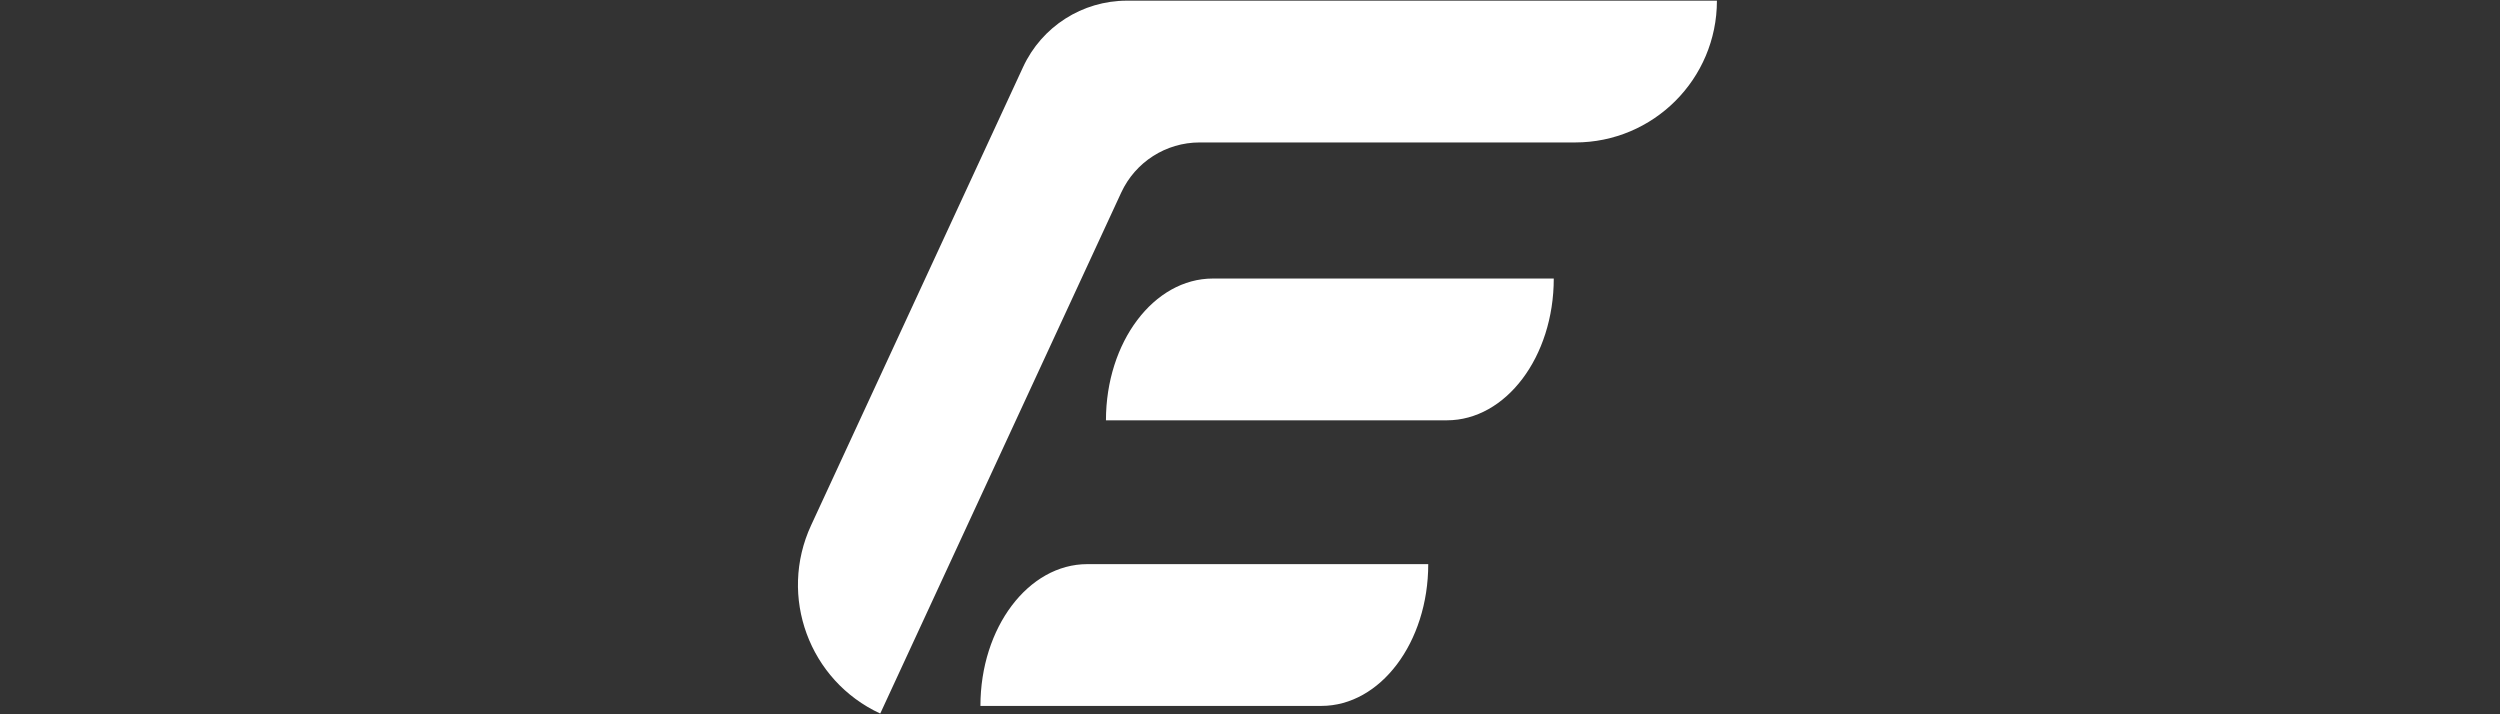
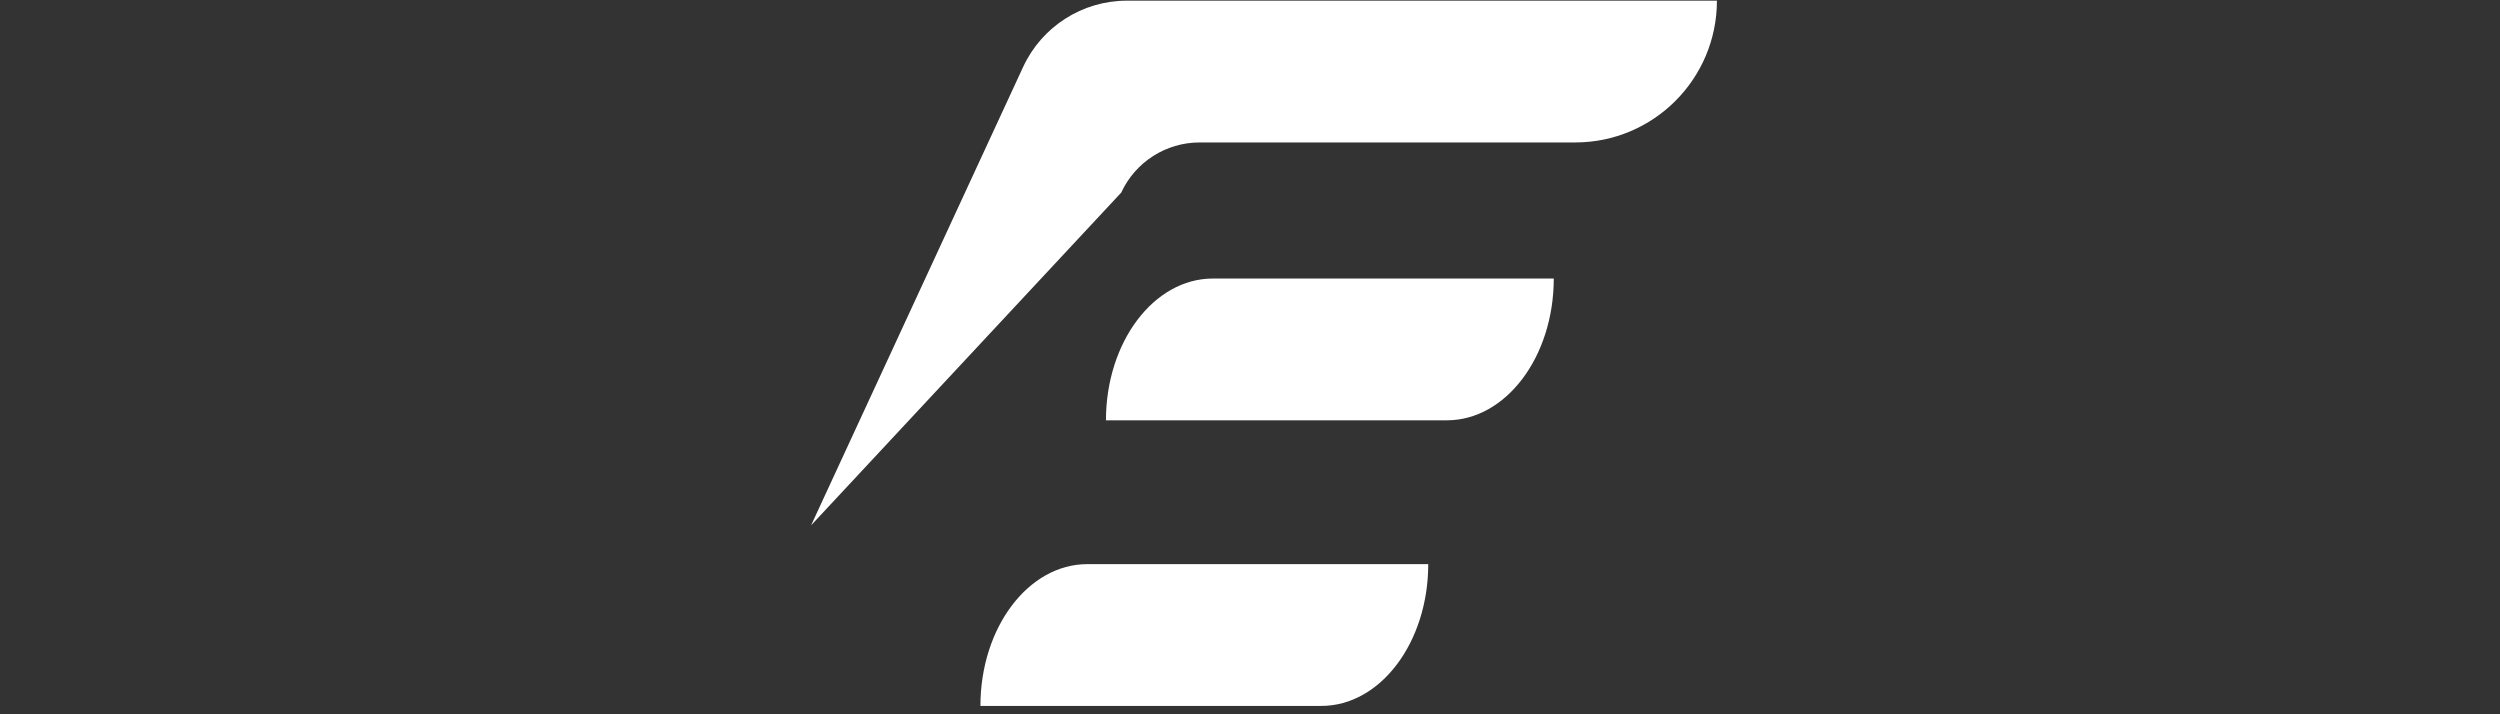
<svg xmlns="http://www.w3.org/2000/svg" width="350" viewBox="0 0 262.5 75" height="100">
  <rect x="0" y="0" width="262.5" height="75" fill="#333333" stroke="none" />
  <defs />
  <g id="c8f6d2f663">
    <g clip-rule="nonzero">
-       <path style=" stroke:none;fill-rule:nonzero;fill:#ffffff;fill-opacity:1;" d="M 118.328 0.07 C 113.645 0.07 109.387 2.789 107.422 7.043 L 85.164 55.16 C 81.711 62.621 84.961 71.469 92.426 74.922 L 117.727 20.223 C 119.211 17.012 122.426 14.957 125.961 14.957 L 165.391 14.957 C 173.613 14.957 180.277 8.293 180.277 0.07 Z M 149.965 59.234 L 114.172 59.234 C 107.973 59.234 102.945 65.898 102.945 74.121 L 138.738 74.121 C 144.938 74.121 149.965 67.457 149.965 59.234 Z M 151.918 44.133 L 116.125 44.133 C 116.125 35.914 121.152 29.246 127.352 29.246 L 163.145 29.246 C 163.145 37.469 158.117 44.133 151.918 44.133 " />
+       <path style=" stroke:none;fill-rule:nonzero;fill:#ffffff;fill-opacity:1;" d="M 118.328 0.07 C 113.645 0.07 109.387 2.789 107.422 7.043 L 85.164 55.16 L 117.727 20.223 C 119.211 17.012 122.426 14.957 125.961 14.957 L 165.391 14.957 C 173.613 14.957 180.277 8.293 180.277 0.07 Z M 149.965 59.234 L 114.172 59.234 C 107.973 59.234 102.945 65.898 102.945 74.121 L 138.738 74.121 C 144.938 74.121 149.965 67.457 149.965 59.234 Z M 151.918 44.133 L 116.125 44.133 C 116.125 35.914 121.152 29.246 127.352 29.246 L 163.145 29.246 C 163.145 37.469 158.117 44.133 151.918 44.133 " />
    </g>
  </g>
</svg>